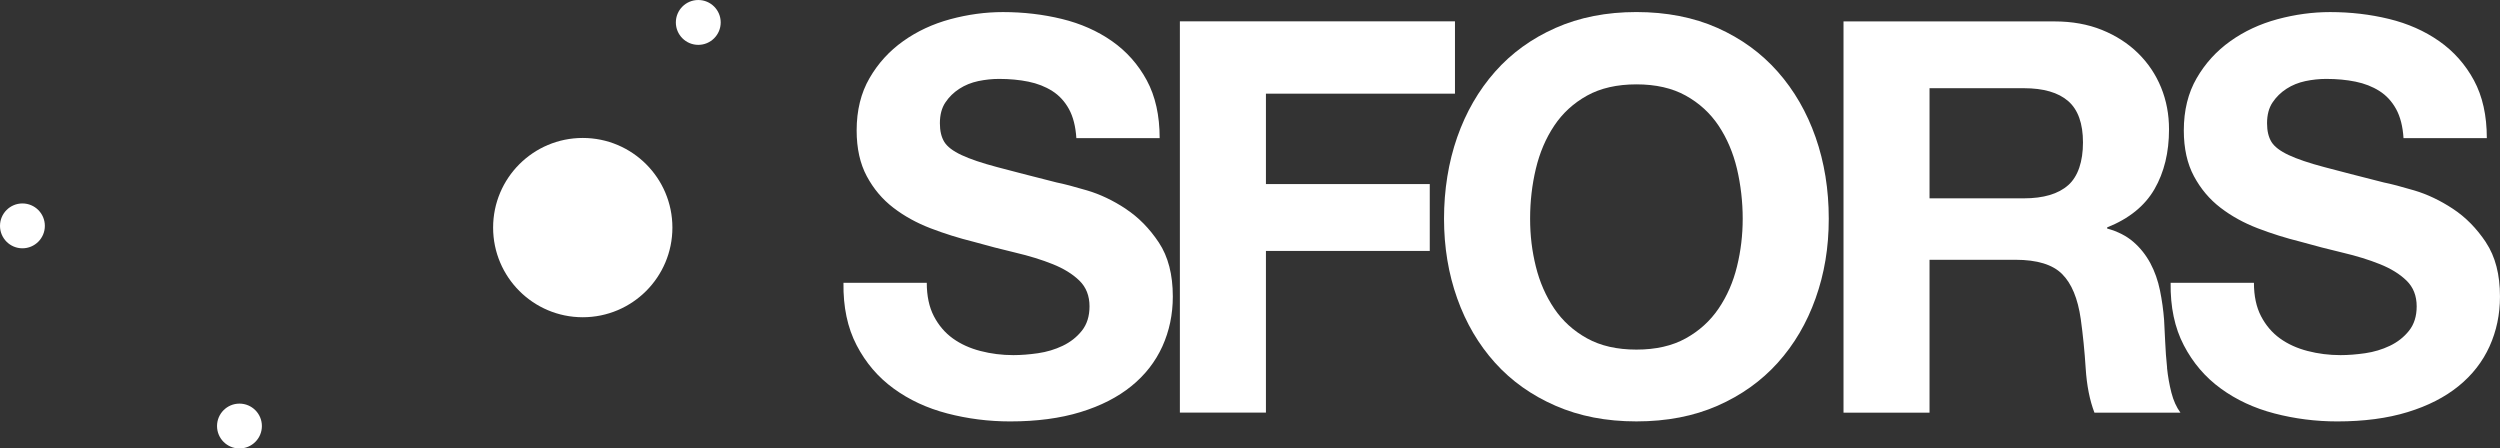
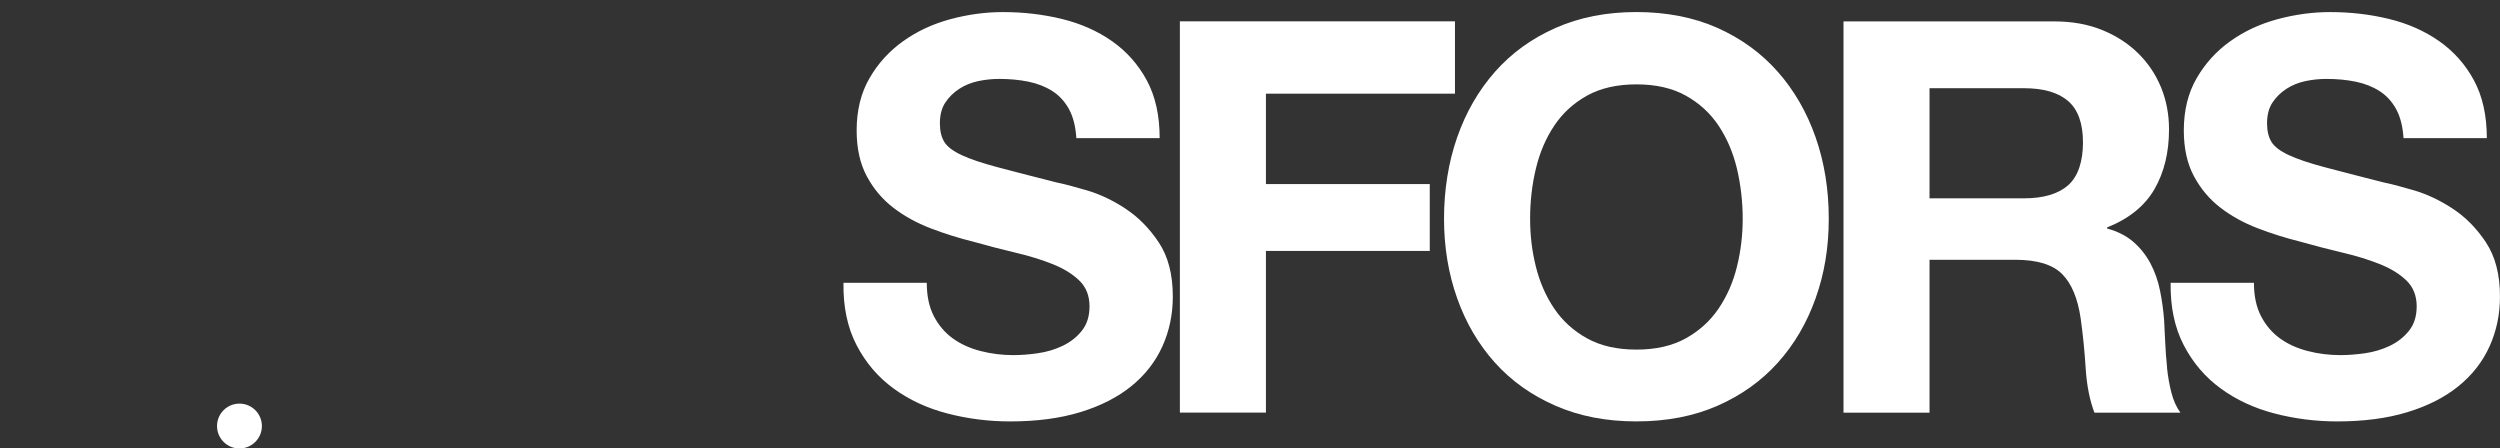
<svg xmlns="http://www.w3.org/2000/svg" id="Layer_1" version="1.1" viewBox="0 0 710.03 127.37" width="180px" height="32.29px">
  <rect x="0" y="0" width="710.03" height="127.37" fill="#333333" stroke="none" />
  <defs>
    <style>
      .st0 {
        fill-rule: evenodd;
      }

      .st0, .st1 {
        fill: #fff;
      }
    </style>
  </defs>
  <g>
    <g id="sfors_copy_2">
      <path class="st0" d="M319.71,59.29c-3.63-2.39-7.29-4.12-10.97-5.21-3.68-1.09-6.56-1.84-8.64-2.26-6.95-1.76-12.58-3.21-16.89-4.36-4.31-1.14-7.68-2.28-10.12-3.42-2.44-1.14-4.07-2.39-4.9-3.74-.83-1.35-1.25-3.11-1.25-5.29,0-2.39.52-4.36,1.56-5.91,1.04-1.56,2.36-2.85,3.97-3.89,1.61-1.04,3.4-1.76,5.37-2.18,1.97-.41,3.94-.62,5.91-.62,3.01,0,5.78.26,8.33.78,2.54.52,4.8,1.4,6.77,2.65,1.97,1.25,3.55,2.96,4.75,5.14,1.19,2.18,1.89,4.93,2.1,8.25h23.66c0-6.43-1.22-11.91-3.66-16.42-2.44-4.51-5.73-8.22-9.88-11.13-4.15-2.9-8.9-5-14.24-6.3-5.34-1.3-10.92-1.95-16.73-1.95-4.98,0-9.96.68-14.94,2.02-4.98,1.35-9.44,3.42-13.38,6.23-3.94,2.8-7.14,6.3-9.57,10.51-2.44,4.2-3.66,9.16-3.66,14.86,0,5.08.96,9.42,2.88,13,1.92,3.58,4.43,6.56,7.55,8.95,3.11,2.39,6.64,4.33,10.58,5.84,3.94,1.51,7.99,2.78,12.14,3.81,4.05,1.14,8.04,2.18,11.98,3.11,3.94.93,7.47,2.02,10.58,3.27,3.11,1.25,5.63,2.8,7.55,4.67,1.92,1.87,2.88,4.31,2.88,7.31,0,2.8-.73,5.11-2.18,6.93-1.45,1.82-3.27,3.24-5.45,4.28-2.18,1.04-4.51,1.74-7,2.1-2.49.36-4.82.54-7,.54-3.22,0-6.33-.39-9.34-1.17-3.01-.78-5.63-1.97-7.86-3.58-2.23-1.61-4.02-3.71-5.37-6.3-1.35-2.59-2.02-5.76-2.02-9.49h-23.66c-.1,6.85,1.14,12.76,3.74,17.74,2.59,4.98,6.09,9.08,10.51,12.29,4.41,3.22,9.49,5.58,15.25,7.08,5.76,1.5,11.7,2.26,17.82,2.26,7.57,0,14.24-.88,20-2.65,5.76-1.76,10.58-4.23,14.47-7.39,3.89-3.16,6.82-6.93,8.79-11.28,1.97-4.36,2.96-9.08,2.96-14.16,0-6.23-1.32-11.33-3.97-15.33-2.65-3.99-5.78-7.18-9.42-9.57ZM335.11,117.18h24.43v-45.91h46.53v-18.99h-46.53v-25.68h53.69V6.06h-78.13v111.12ZM615.48,104.42c-.26-2.49-.44-4.93-.54-7.31-.1-2.39-.21-4.46-.31-6.23-.21-2.8-.6-5.6-1.17-8.4-.57-2.8-1.48-5.37-2.72-7.7-1.25-2.33-2.85-4.36-4.82-6.07-1.97-1.71-4.46-2.98-7.47-3.81v-.31c6.23-2.49,10.71-6.12,13.46-10.89,2.75-4.77,4.12-10.43,4.12-16.96,0-4.25-.75-8.22-2.26-11.91-1.51-3.68-3.68-6.93-6.54-9.73-2.86-2.8-6.28-5-10.27-6.61-4-1.61-8.48-2.41-13.46-2.41h-59.92v111.12h24.43v-43.42h24.43c6.12,0,10.53,1.35,13.23,4.05,2.7,2.7,4.46,6.95,5.29,12.76.62,4.46,1.09,9.13,1.4,14.01.31,4.88,1.14,9.08,2.49,12.61h24.43c-1.14-1.56-2-3.45-2.57-5.68-.57-2.23-.99-4.59-1.25-7.08ZM587.39,52.59c-2.8,2.49-7,3.74-12.61,3.74h-26.77v-31.28h26.77c5.6,0,9.8,1.22,12.61,3.66,2.8,2.44,4.2,6.36,4.2,11.75s-1.4,9.65-4.2,12.14ZM706.06,68.86c-2.65-3.99-5.78-7.18-9.42-9.57-3.63-2.39-7.29-4.12-10.97-5.21-3.68-1.09-6.56-1.84-8.64-2.26-6.95-1.76-12.58-3.21-16.89-4.36-4.31-1.14-7.68-2.28-10.12-3.42-2.44-1.14-4.07-2.39-4.9-3.74-.83-1.35-1.25-3.11-1.25-5.29,0-2.39.52-4.36,1.56-5.91,1.04-1.56,2.36-2.85,3.97-3.89,1.61-1.04,3.4-1.76,5.37-2.18,1.97-.41,3.94-.62,5.91-.62,3.01,0,5.78.26,8.33.78,2.54.52,4.8,1.4,6.77,2.65,1.97,1.25,3.55,2.96,4.75,5.14,1.19,2.18,1.89,4.93,2.1,8.25h23.66c0-6.43-1.22-11.91-3.66-16.42-2.44-4.51-5.73-8.22-9.88-11.13-4.15-2.9-8.9-5-14.24-6.3-5.34-1.3-10.92-1.95-16.73-1.95-4.98,0-9.96.68-14.94,2.02-4.98,1.35-9.44,3.42-13.38,6.23-3.94,2.8-7.13,6.3-9.57,10.51-2.44,4.2-3.66,9.16-3.66,14.86,0,5.08.96,9.42,2.88,13,1.92,3.58,4.43,6.56,7.55,8.95,3.11,2.39,6.64,4.33,10.58,5.84,3.94,1.51,7.99,2.78,12.14,3.81,4.05,1.14,8.04,2.18,11.98,3.11,3.94.93,7.47,2.02,10.58,3.27,3.11,1.25,5.63,2.8,7.55,4.67,1.92,1.87,2.88,4.31,2.88,7.31,0,2.8-.73,5.11-2.18,6.93-1.45,1.82-3.27,3.24-5.45,4.28-2.18,1.04-4.51,1.74-7,2.1-2.49.36-4.83.54-7,.54-3.22,0-6.33-.39-9.34-1.17-3.01-.78-5.63-1.97-7.86-3.58-2.23-1.61-4.02-3.71-5.37-6.3-1.35-2.59-2.02-5.76-2.02-9.49h-23.66c-.1,6.85,1.14,12.76,3.74,17.74,2.59,4.98,6.09,9.08,10.51,12.29,4.41,3.22,9.49,5.58,15.25,7.08,5.76,1.5,11.7,2.26,17.82,2.26,7.57,0,14.24-.88,20-2.65,5.76-1.76,10.58-4.23,14.47-7.39,3.89-3.16,6.82-6.93,8.79-11.28,1.97-4.36,2.96-9.08,2.96-14.16,0-6.23-1.32-11.33-3.97-15.33Z" />
    </g>
    <path class="st1" d="M436.2,75.71c1.09,4.41,2.83,8.38,5.21,11.91,2.38,3.53,5.5,6.36,9.34,8.48,3.84,2.13,8.51,3.19,14.01,3.19s10.17-1.06,14.01-3.19c3.84-2.13,6.95-4.95,9.34-8.48,2.39-3.53,4.13-7.49,5.21-11.91,1.09-4.41,1.63-8.95,1.63-13.62s-.55-9.6-1.63-14.16c-1.09-4.56-2.83-8.64-5.21-12.22-2.39-3.58-5.5-6.43-9.34-8.56-3.84-2.13-8.51-3.19-14.01-3.19s-10.17,1.07-14.01,3.19c-3.84,2.13-6.95,4.98-9.34,8.56-2.39,3.58-4.12,7.65-5.21,12.22-1.09,4.57-1.63,9.29-1.63,14.16s.54,9.21,1.63,13.62ZM413.86,38.98c2.49-7.11,6.07-13.31,10.74-18.6,4.67-5.29,10.4-9.44,17.2-12.45,6.79-3.01,14.45-4.51,22.96-4.51s16.29,1.51,23.03,4.51c6.74,3.01,12.45,7.16,17.12,12.45,4.67,5.29,8.25,11.49,10.74,18.6,2.49,7.11,3.74,14.81,3.74,23.11s-1.25,15.64-3.74,22.64c-2.49,7-6.07,13.1-10.74,18.29-4.67,5.19-10.38,9.26-17.12,12.22-6.75,2.96-14.42,4.44-23.03,4.44s-16.16-1.48-22.96-4.44c-6.8-2.96-12.53-7.03-17.2-12.22-4.67-5.19-8.25-11.28-10.74-18.29-2.49-7-3.74-14.55-3.74-22.64s1.25-16,3.74-23.11Z" />
  </g>
-   <circle class="st1" cx="198.32" cy="6.37" r="6.37" />
  <circle class="st1" cx="68.01" cy="121" r="6.37" />
-   <circle class="st1" cx="6.37" cy="64.15" r="6.37" />
-   <circle class="st1" cx="165.51" cy="64.64" r="25.46" />
</svg>